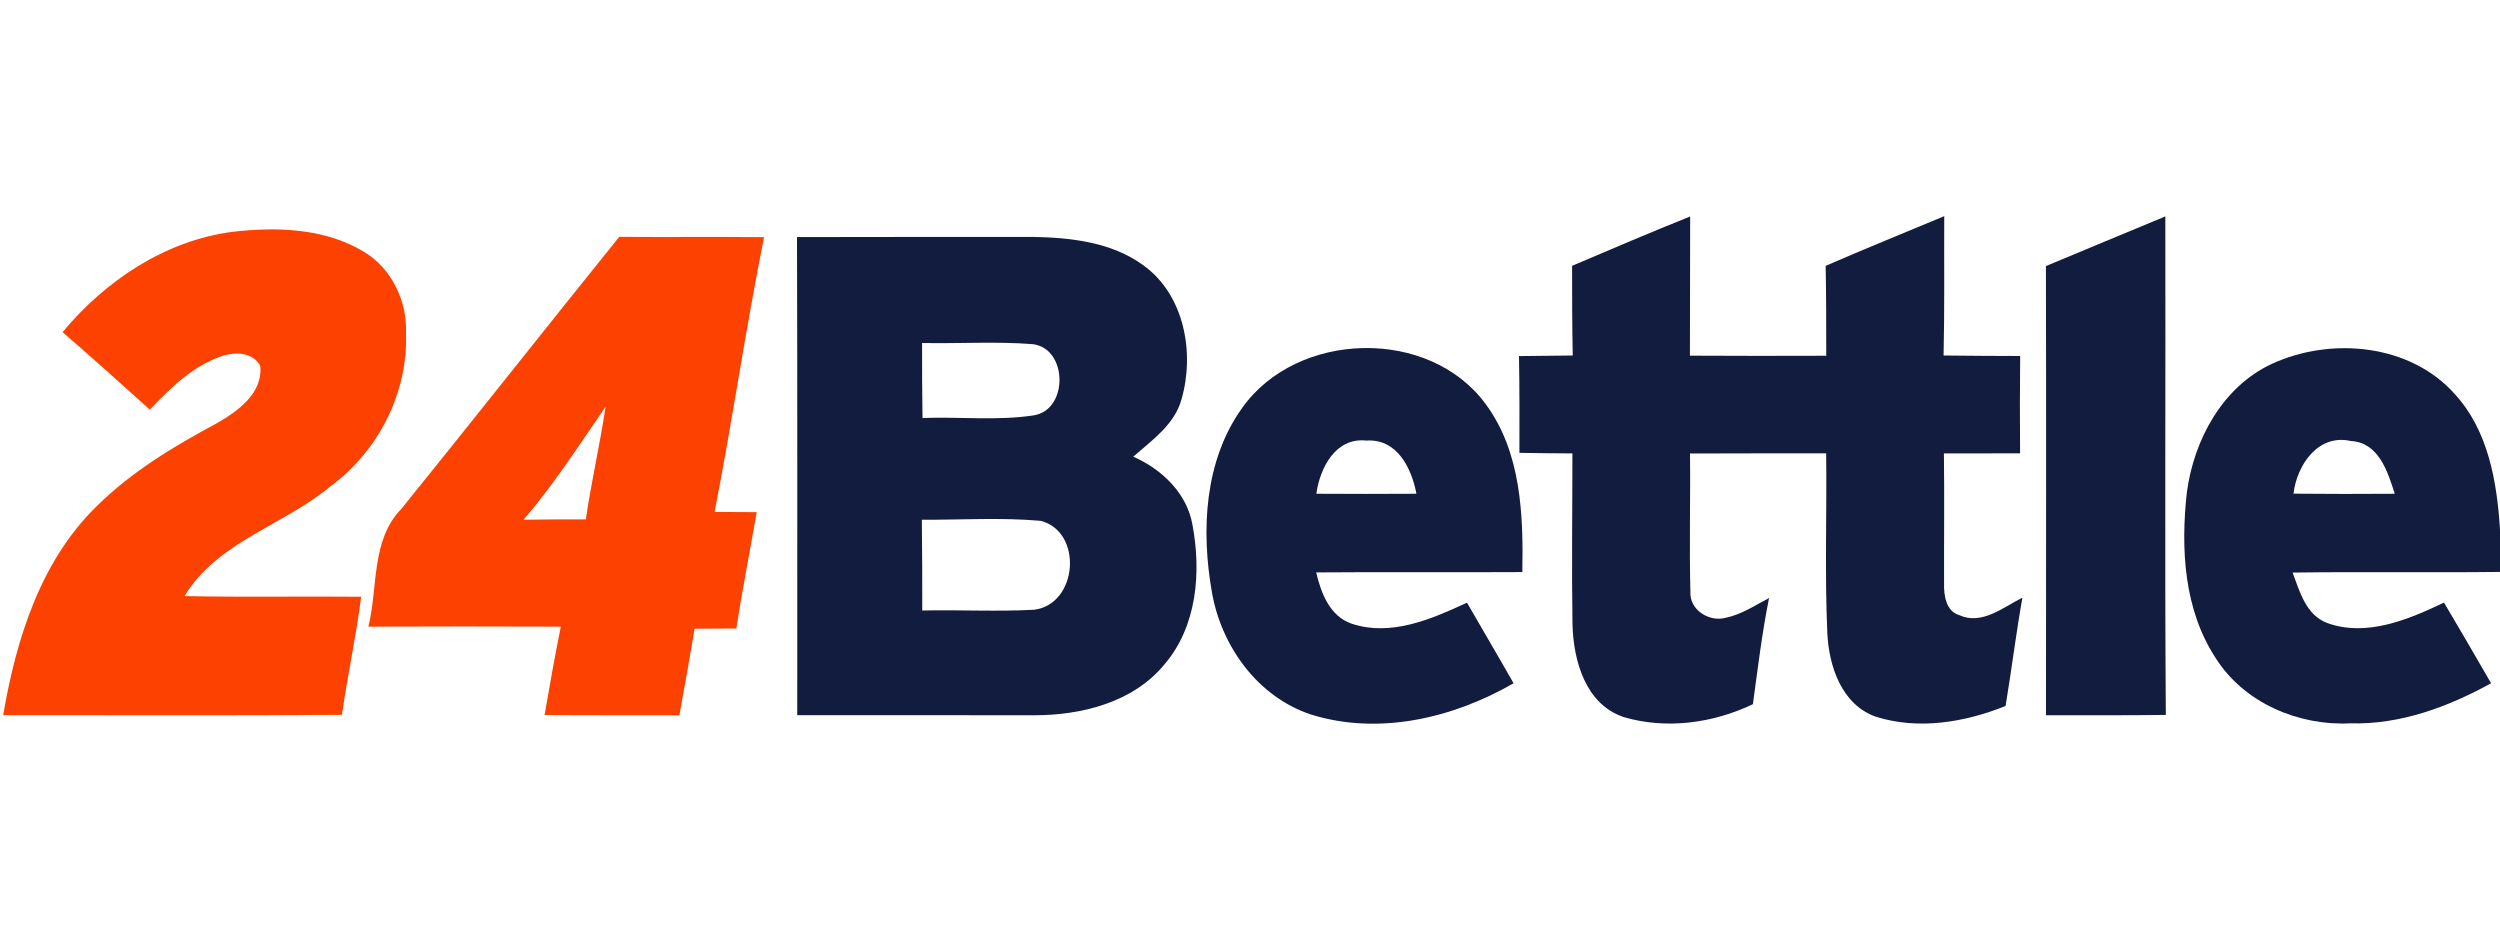
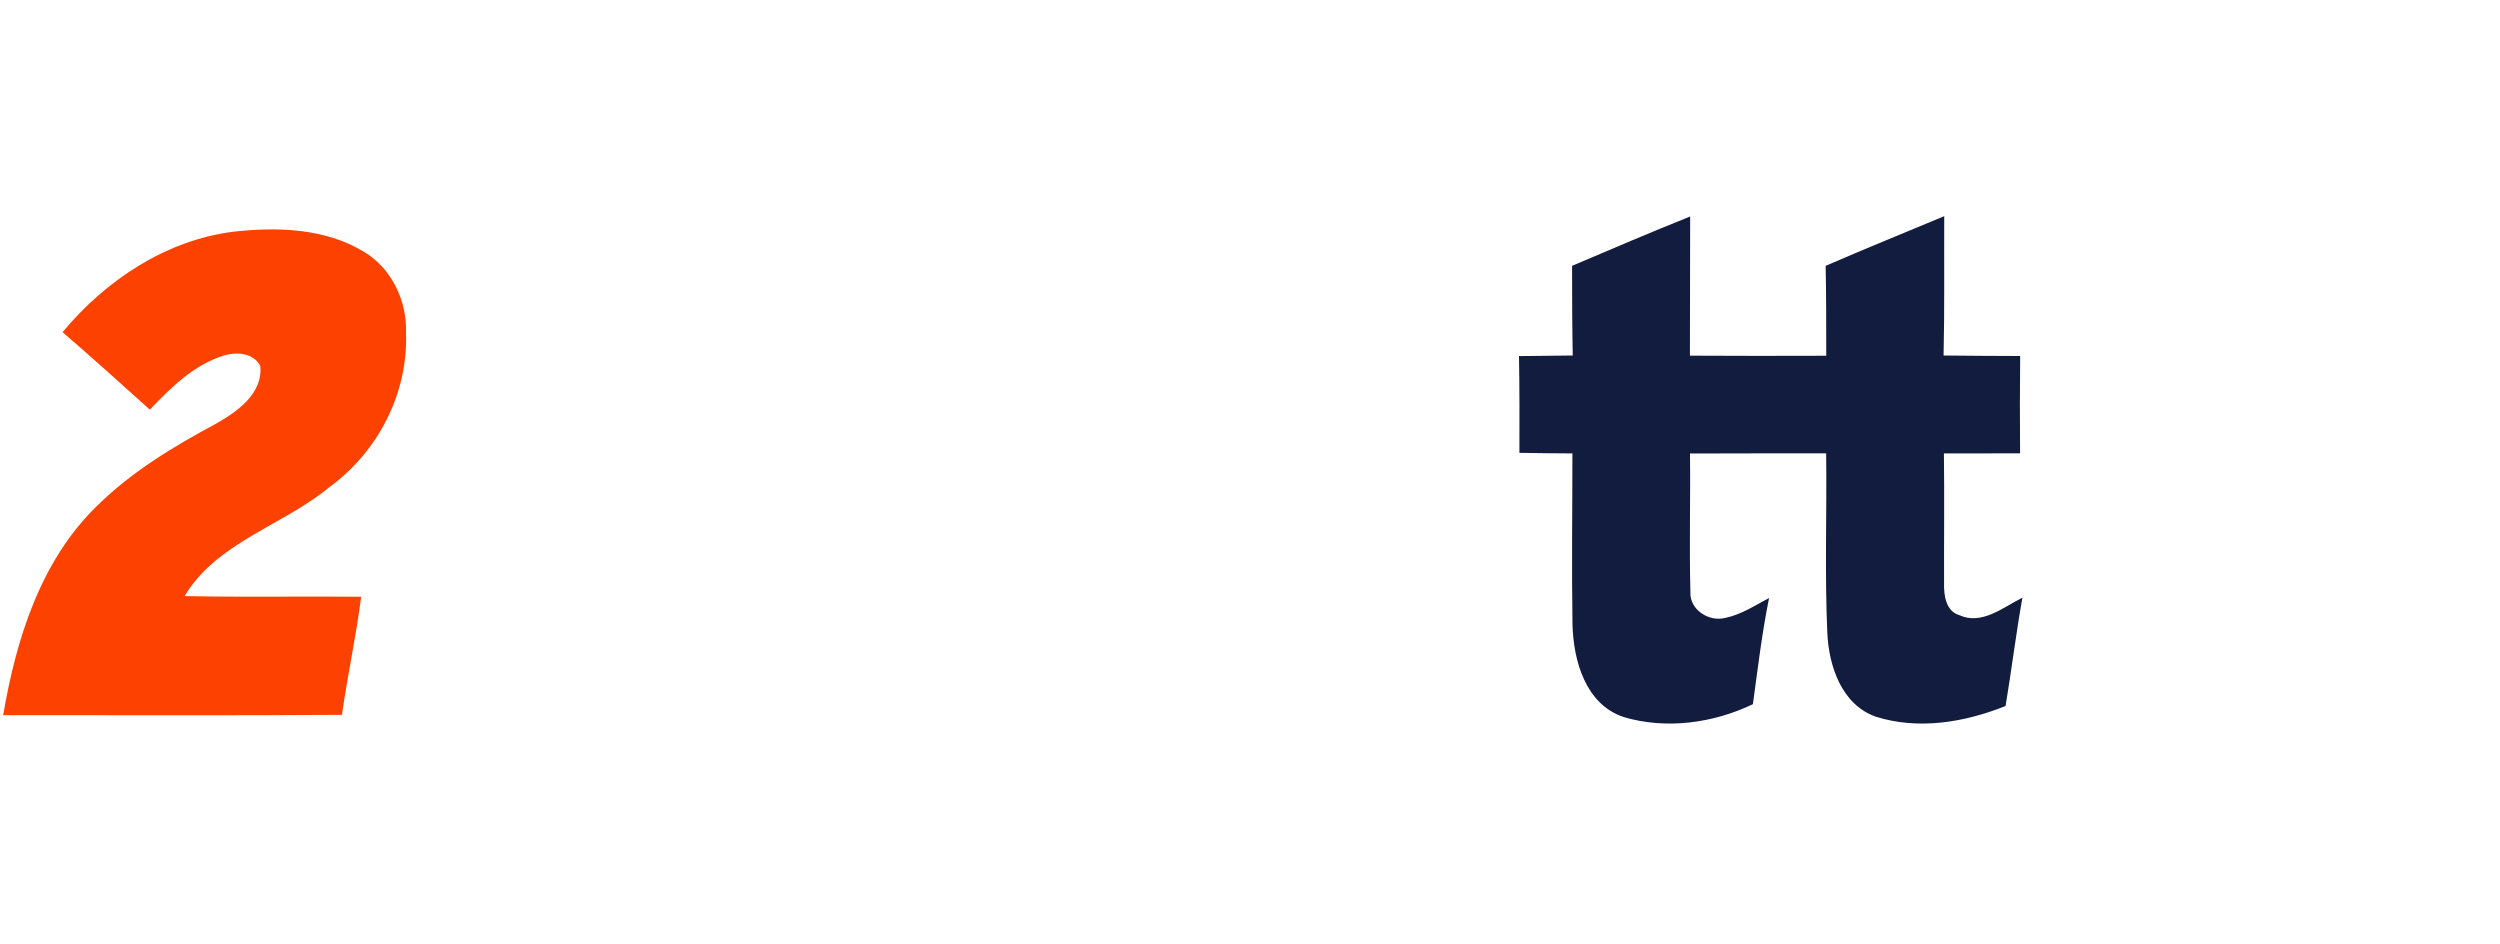
<svg xmlns="http://www.w3.org/2000/svg" width="400" height="151" viewBox="0 0 400 151" fill="none">
  <path d="M251.532 42.534C257.812 39.854 264.092 37.174 270.426 34.64C270.399 42.067 270.412 49.48 270.386 56.907C277.652 56.96 284.919 56.934 292.199 56.92C292.199 52.134 292.199 47.334 292.106 42.534C298.399 39.8 304.759 37.227 311.079 34.587C311.039 42.014 311.146 49.454 310.972 56.88C315.052 56.934 319.132 56.947 323.226 56.96C323.172 62.147 323.172 67.334 323.212 72.534C319.146 72.547 315.092 72.534 311.026 72.547C311.119 79.48 311.026 86.414 311.052 93.347C310.999 95.24 311.346 97.8 313.492 98.427C317.106 100.067 320.506 97.16 323.586 95.627C322.559 101.387 321.852 107.2 320.892 112.96C314.372 115.574 306.906 116.84 300.079 114.654C294.652 112.707 292.626 106.587 292.372 101.307C291.946 91.734 292.306 82.134 292.186 72.534C284.919 72.547 277.666 72.52 270.399 72.56C270.492 79.947 270.266 87.334 270.466 94.72C270.306 97.574 273.479 99.56 276.079 98.854C278.612 98.334 280.799 96.867 283.052 95.68C281.919 101.294 281.239 106.987 280.466 112.667C274.132 115.707 266.599 116.747 259.812 114.734C253.679 112.707 251.746 105.707 251.599 99.92C251.452 90.8 251.586 81.667 251.586 72.547C248.759 72.534 245.932 72.507 243.106 72.454C243.119 67.294 243.132 62.134 243.039 56.974C245.892 56.947 248.772 56.92 251.639 56.88C251.546 52.094 251.532 47.307 251.532 42.534Z" fill="#121C3E" />
-   <path d="M327.346 42.574C333.706 39.907 340.079 37.28 346.452 34.627C346.519 61.214 346.346 87.8 346.532 114.387C340.146 114.48 333.759 114.427 327.359 114.44C327.359 90.48 327.412 66.52 327.346 42.574Z" fill="#121C3E" />
-   <path d="M127.52 37.934C140.106 37.894 152.693 37.921 165.28 37.907C171.36 38.014 177.853 38.747 182.906 42.427C189.506 47.147 191.186 56.454 189.04 63.894C187.933 67.947 184.306 70.441 181.32 73.067C185.853 75.054 189.906 78.894 190.786 83.934C192.226 91.534 191.533 100.201 186.32 106.294C181.293 112.427 172.946 114.467 165.346 114.441C152.746 114.441 140.146 114.441 127.56 114.427C127.546 88.934 127.6 63.441 127.52 37.934ZM147.533 54.881C147.533 58.881 147.533 62.881 147.6 66.881C153.506 66.654 159.466 67.347 165.333 66.467C170.986 65.654 170.866 55.774 165.266 55.067C159.373 54.601 153.453 55.001 147.533 54.881ZM147.493 83.161C147.56 88.001 147.56 92.841 147.56 97.681C153.506 97.547 159.48 97.881 165.426 97.561C172.453 96.734 173.346 85.107 166.52 83.334C160.2 82.774 153.826 83.187 147.493 83.161Z" fill="#121C3E" />
-   <path d="M198.72 65.306C207.507 52.853 228.773 52.293 237.787 64.76C243.387 72.427 243.747 82.4 243.573 91.533C232.573 91.6 221.587 91.493 210.587 91.587C211.373 94.893 212.747 98.6 216.293 99.8C222.573 101.88 229.053 99.053 234.72 96.427C237.187 100.733 239.72 105 242.173 109.32C232.507 114.893 220.64 117.72 209.747 114.32C201.227 111.493 195.413 103.413 193.907 94.76C192.16 84.853 192.693 73.746 198.72 65.306ZM210.613 79C215.947 79.026 221.293 79.04 226.627 79C225.853 74.893 223.533 70.16 218.613 70.493C213.68 69.96 211.2 74.853 210.613 79Z" fill="#121C3E" />
-   <path d="M363.507 58.214C372.987 53.854 385.68 55.001 392.84 63.134C398.147 68.974 399.52 77.121 400 84.734V91.507C388.934 91.641 377.867 91.454 366.814 91.614C367.96 94.654 368.947 98.4 372.347 99.68C378.64 101.961 385.334 99.134 391.04 96.414C393.574 100.707 396.094 105.001 398.574 109.321C391.667 113.121 384.04 115.961 376.04 115.734C367.774 116.147 359.134 112.494 354.587 105.414C349.4 97.587 348.894 87.76 349.907 78.707C351.04 70.347 355.6 61.88 363.507 58.214ZM366.96 78.987C372.36 79.04 377.76 79.04 383.16 79.001C382.027 75.454 380.6 70.8 376.134 70.561C370.88 69.374 367.494 74.427 366.96 78.987Z" fill="#121C3E" />
  <path d="M10.012 53.146C16.879 44.88 26.466 38.466 37.279 37.08C44.319 36.28 51.986 36.506 58.212 40.28C62.666 42.92 65.146 48.173 64.959 53.266C65.319 62.92 60.466 72.306 52.693 77.946C45.252 84.12 34.746 86.706 29.532 95.373C38.946 95.573 48.373 95.386 57.786 95.48C56.972 101.813 55.612 108.053 54.706 114.373C36.639 114.506 18.573 114.413 0.506 114.426C2.586 102.266 6.479 89.693 15.572 80.893C21.093 75.453 27.786 71.426 34.572 67.786C37.959 65.866 42.106 62.96 41.639 58.533C40.506 56.44 37.892 56.28 35.852 56.866C31.052 58.346 27.359 61.986 23.973 65.546C19.359 61.373 14.719 57.213 10.012 53.146Z" fill="#FD4100" />
-   <path d="M99.079 37.893C106.799 37.959 114.532 37.866 122.252 37.946C119.305 52.546 117.199 67.293 114.332 81.906C116.572 81.919 118.812 81.933 121.065 81.946C119.999 88.159 118.772 94.333 117.812 100.559C115.585 100.573 113.359 100.586 111.132 100.599C110.345 105.213 109.559 109.826 108.705 114.439C101.519 114.413 94.319 114.479 87.132 114.399C87.945 109.666 88.785 104.959 89.732 100.266C79.465 100.226 69.212 100.226 58.945 100.266C60.492 93.986 59.345 86.399 64.212 81.426C75.905 66.973 87.412 52.359 99.079 37.893ZM83.772 83.159C87.092 83.106 90.412 83.093 93.732 83.106C94.612 77.066 95.999 71.106 96.892 65.079C92.665 71.213 88.639 77.493 83.772 83.159Z" fill="#FD4100" />
</svg>